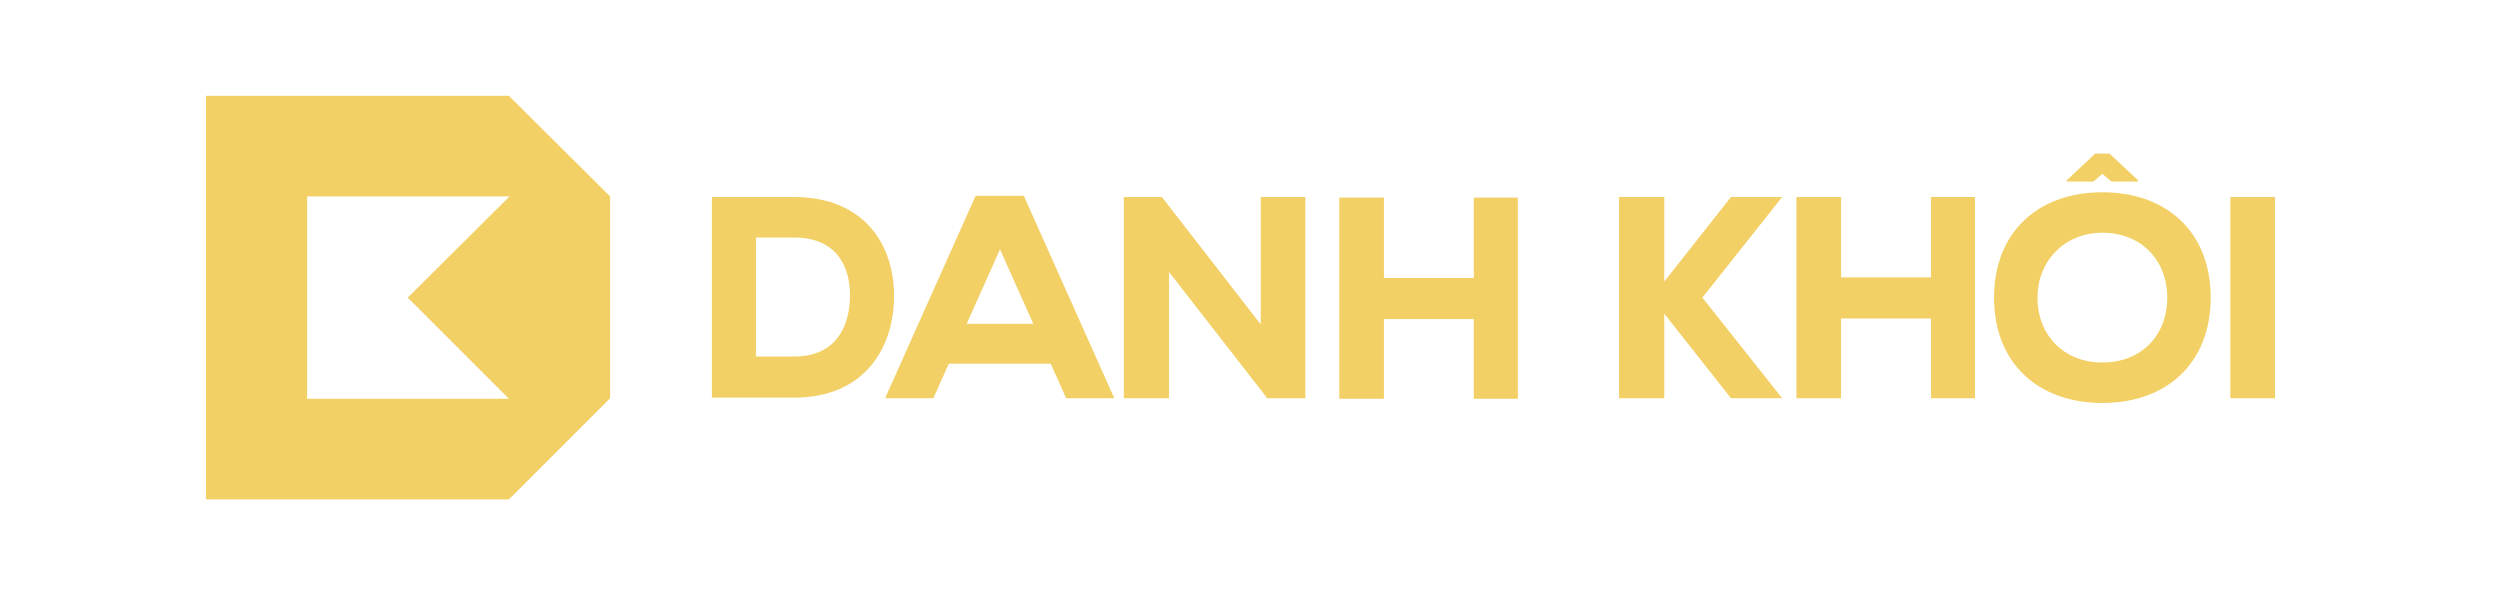
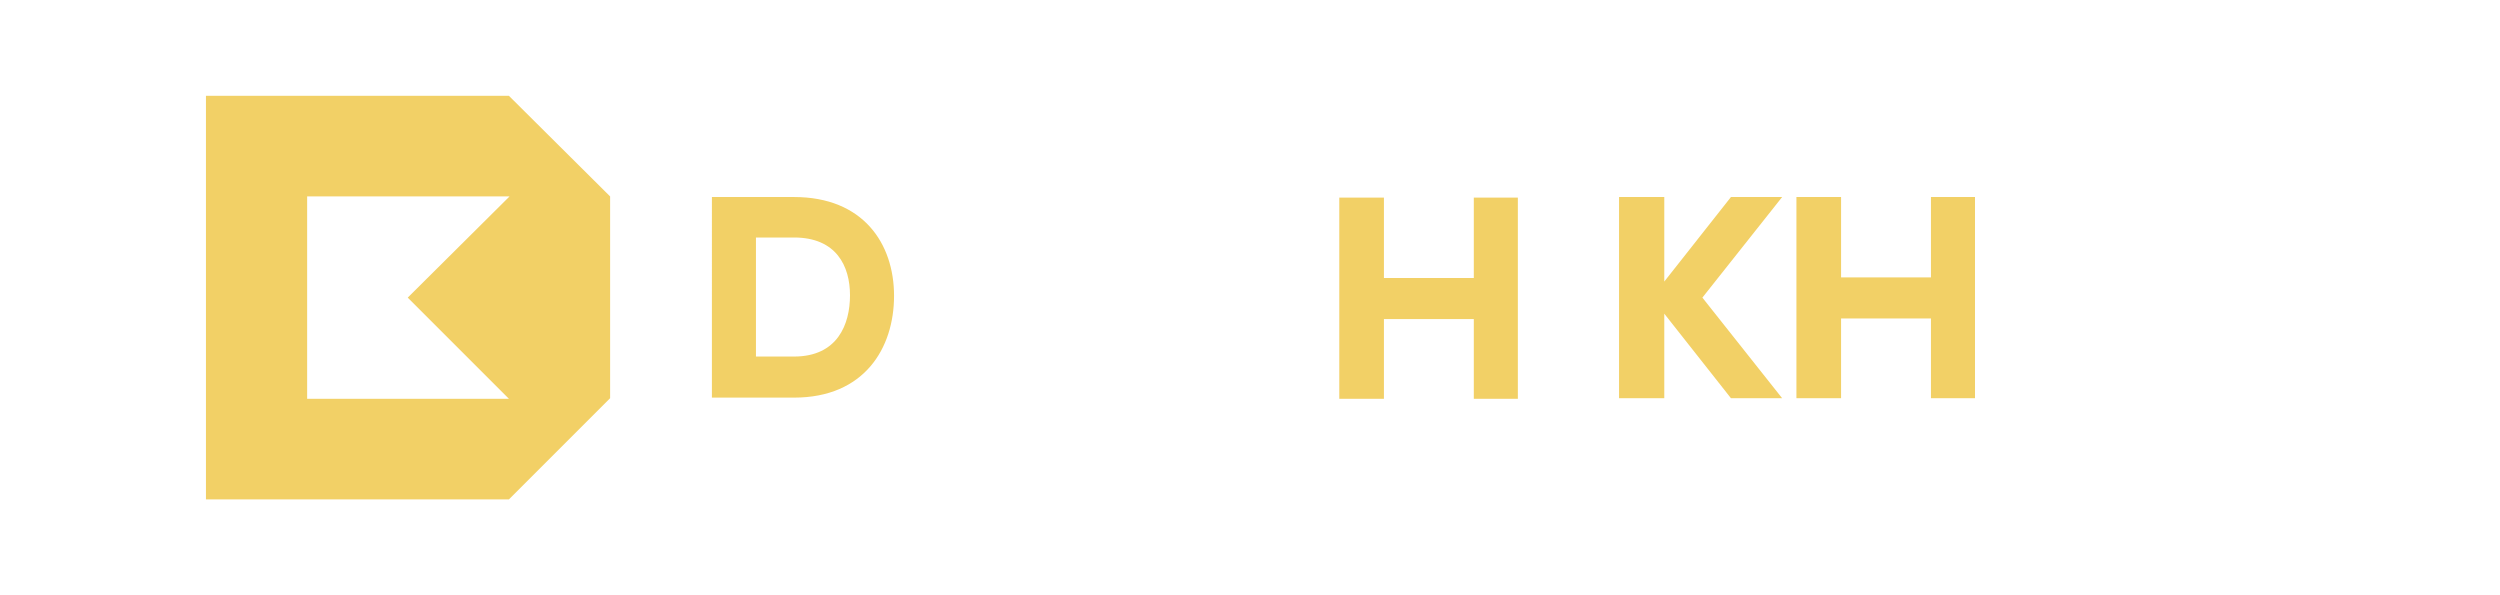
<svg xmlns="http://www.w3.org/2000/svg" version="1.1" id="Layer_1" x="0px" y="0px" width="420px" height="100px" viewBox="0 0 420 100" style="enable-background:new 0 0 420 100;" xml:space="preserve">
  <path style="fill:#F2D066;" d="M85.5,16.1H34.7h-0.1v67.8v0h50.9l17-17V33L85.5,16.1z M51.6,67L51.6,67V33h0.1h33.8h0.1L68.5,50  l17,17h0H51.6z" />
  <path style="fill:#F2D066;" d="M133.4,33.1c11.6,0,16.8,7.8,16.8,16.6s-5,17.1-16.8,17.1c-4.2,0-9.6,0-13.8,0V33.1H133.4z M127,59.9  h6.4c7.3,0,9.4-5.4,9.4-10.3s-2.3-9.7-9.4-9.7H127V59.9z" />
-   <polygon style="fill:#F2D066;" points="211.8,33.1 211.8,54.5 195.2,33.1 188.8,33.1 188.8,66.9 196.4,66.9 196.4,45.7 212.9,66.9   219.3,66.9 219.3,33.1 " />
  <path style="fill:#F2D066;" d="M247.6,66.9V53.6h-15.1v13.4H225V33.2h7.5v13.5h15.1V33.2h7.4v33.8H247.6z" />
  <path style="fill:#F2D066;" d="M324.4,66.9V53.5h-15.1v13.4h-7.5V33.1h7.5v13.5h15.1V33.1h7.4v33.8H324.4z" />
-   <path style="fill:#F2D066;" d="M371.4,50c0,11-7.4,17.7-18.2,17.7S335,61,335,50s7.4-17.7,18.2-17.7S371.4,39,371.4,50z M364.1,50  c0-6.2-4.3-10.9-10.9-10.9c-6.4,0-10.9,4.8-10.9,10.9c0,6.3,4.4,10.9,10.9,10.9C359.8,60.9,364.1,56.3,364.1,50z M352,25.8l-4.8,4.5  v0.2h4.5l1.5-1.3l1.5,1.3h4.5v-0.2l-4.8-4.5H352z" />
-   <path style="fill:#F2D066;" d="M374.7,66.9V33.1h7.5v33.8H374.7z" />
  <polygon style="fill:#F2D066;" points="299.4,33.1 290.8,33.1 279.6,47.3 279.6,33.1 272,33.1 272,66.9 279.6,66.9 279.6,52.7   290.8,66.9 299.4,66.9 286,50 " />
-   <path style="fill:#F2D066;" d="M172,32.9h-8.1l-15.2,34h8.1l2.6-5.8h17.1l1.6,3.5l1,2.3h0h8.1L172,32.9z M162.4,54.4l5.6-12.5  l5.6,12.5H162.4z" />
</svg>